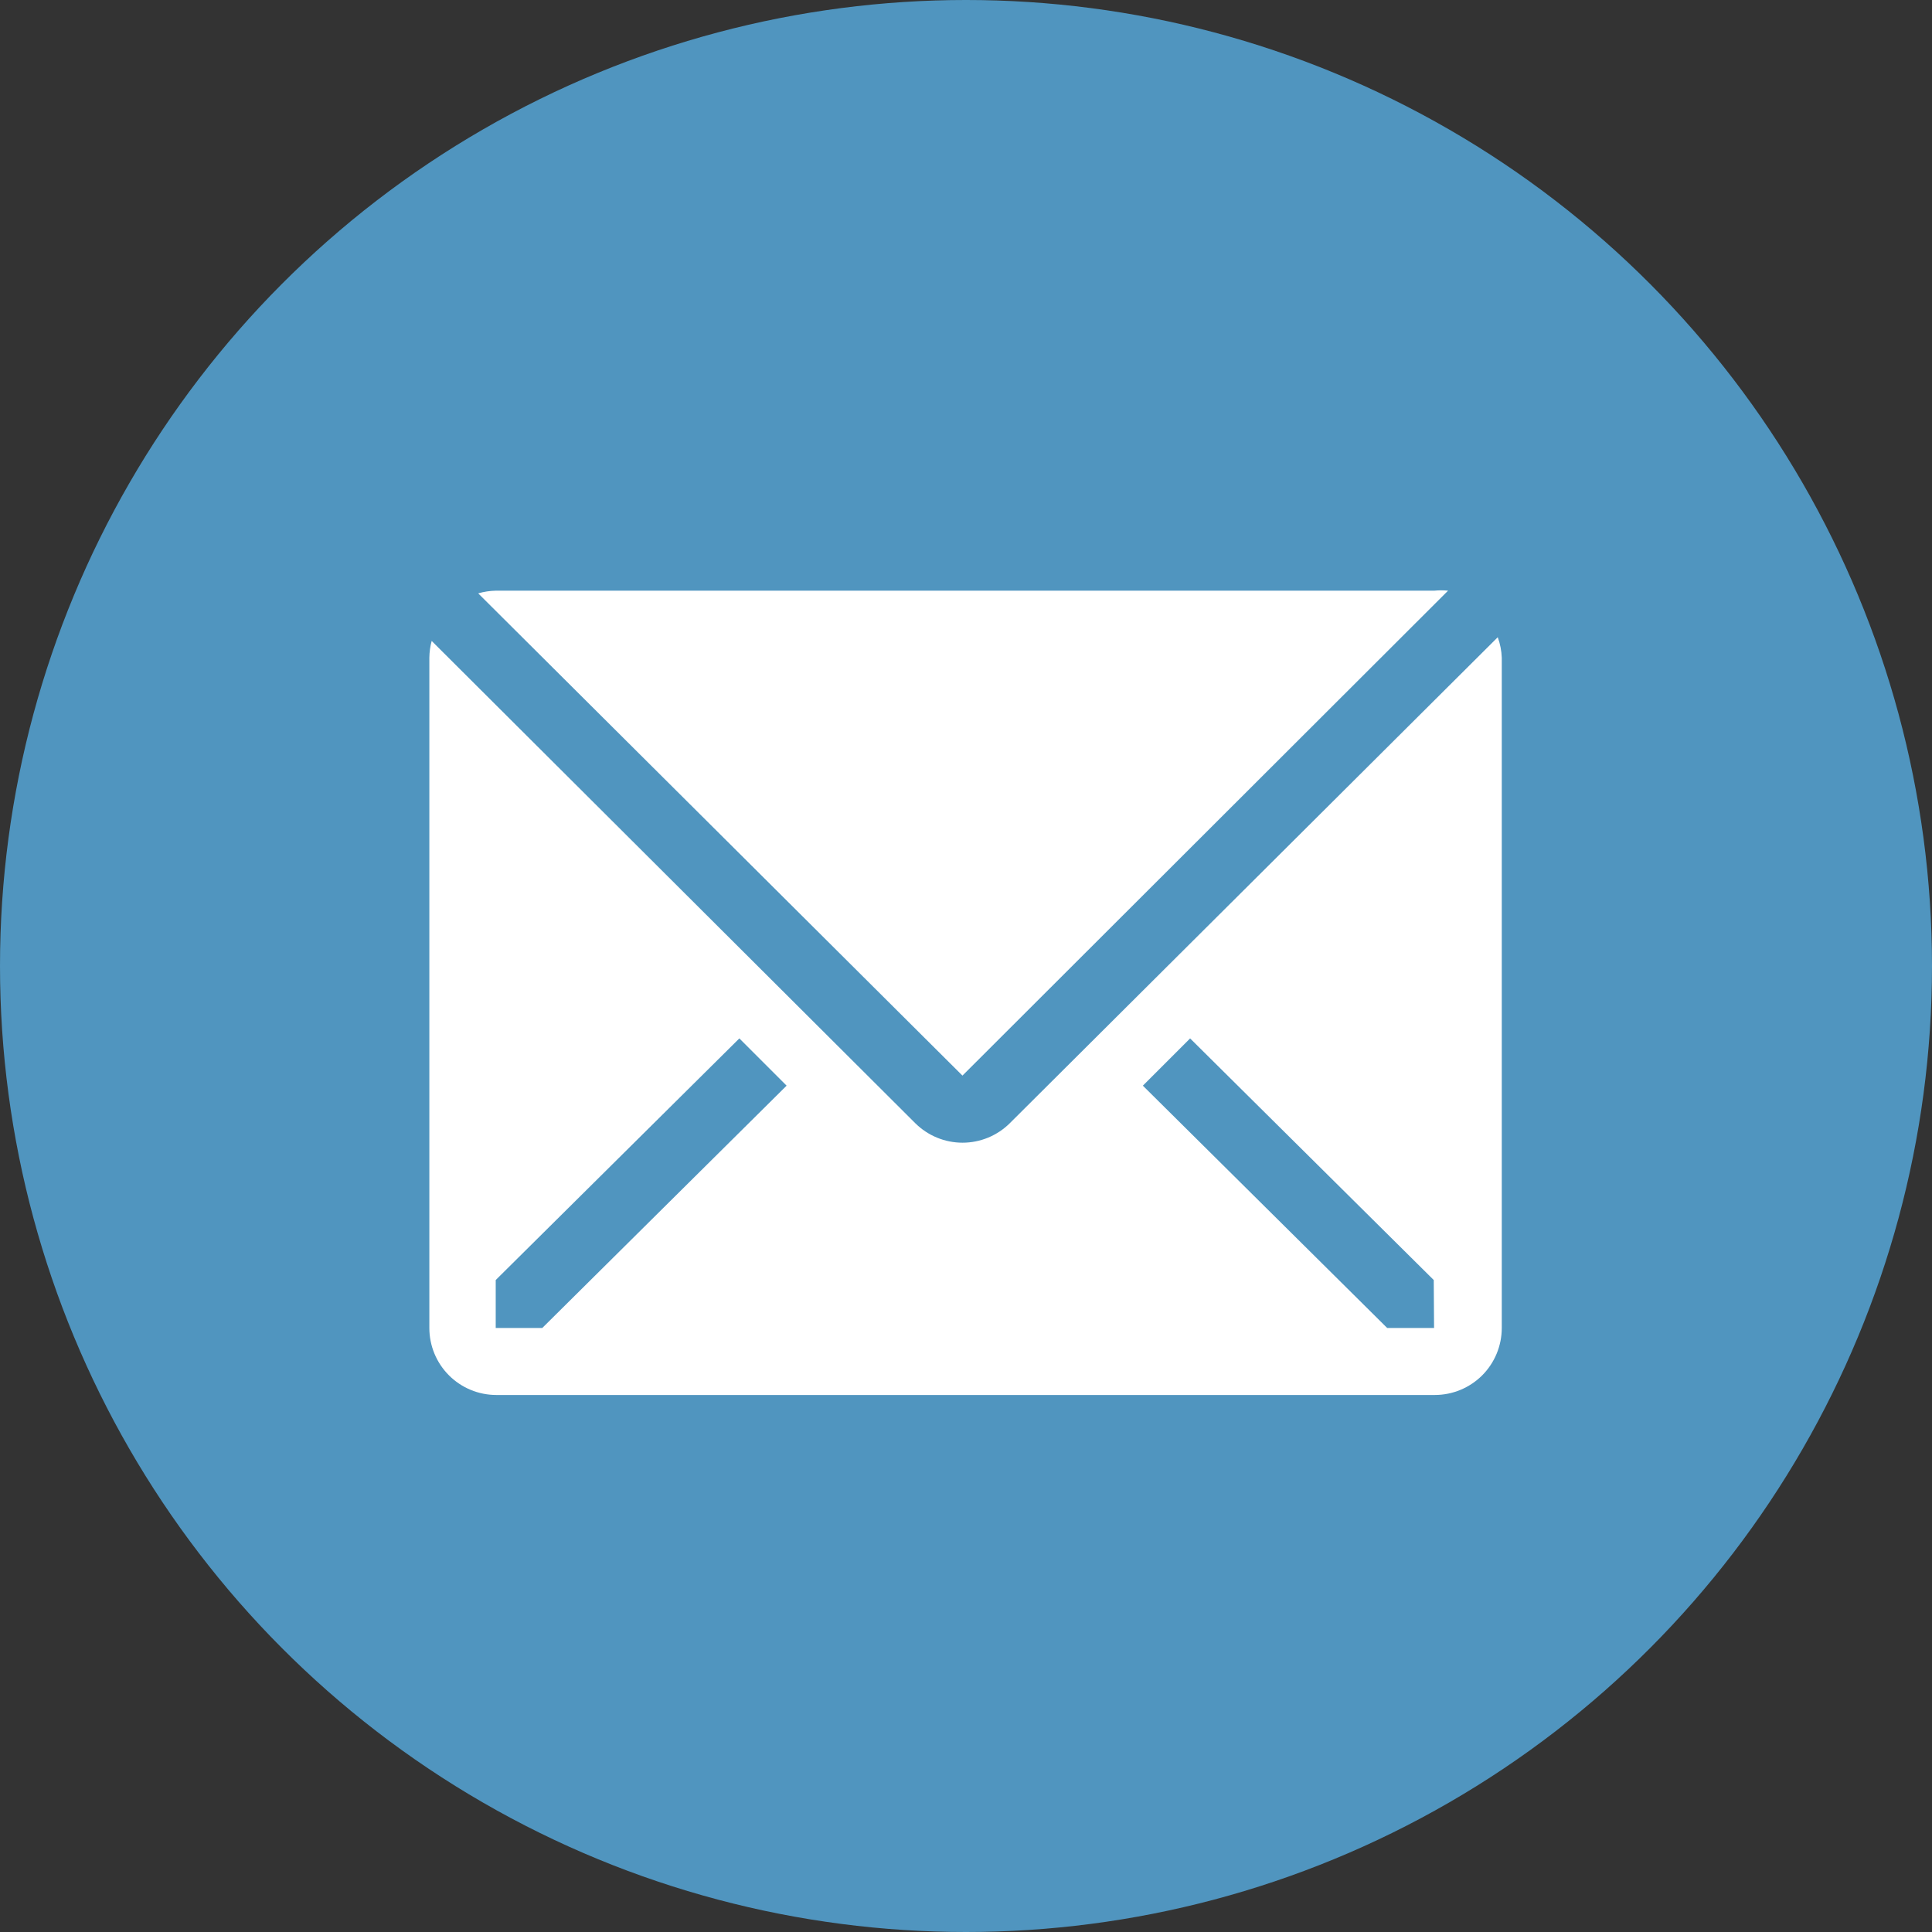
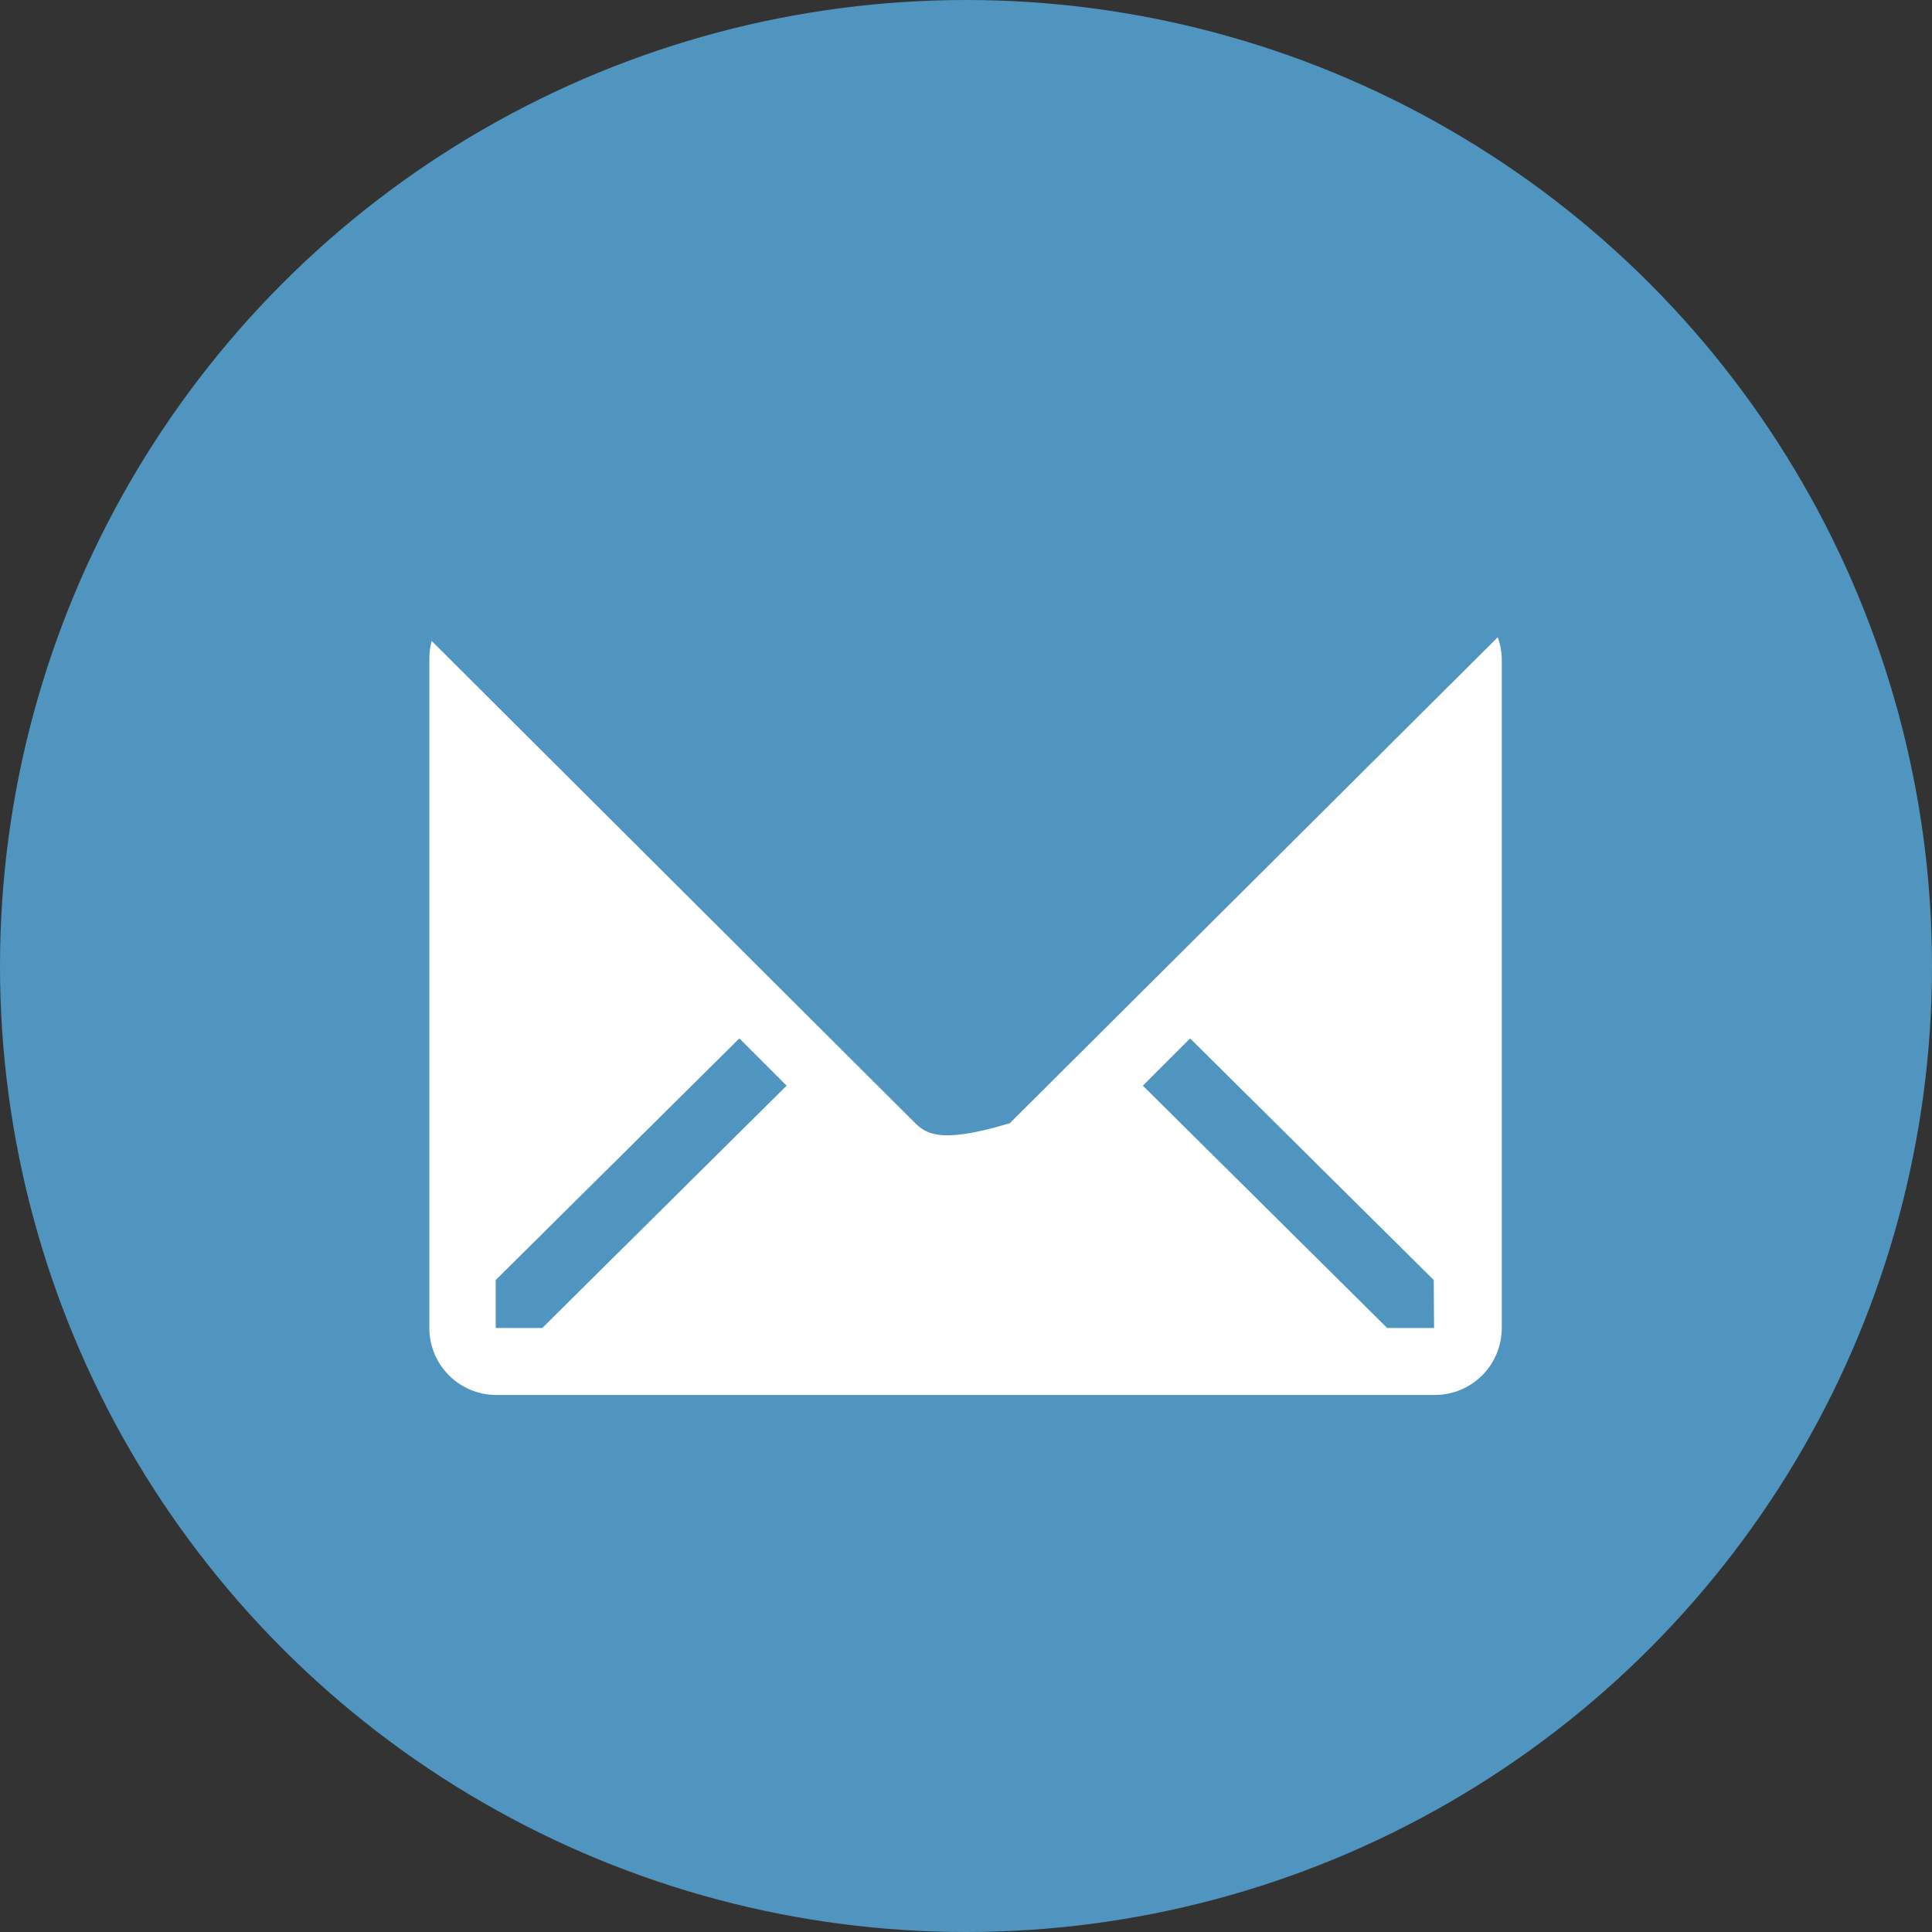
<svg xmlns="http://www.w3.org/2000/svg" width="48" height="48" viewBox="0 0 48 48" fill="none">
  <rect x="0" y="0" width="48" height="48" fill="#333333" stroke="none" />
  <circle cx="24" cy="24" r="24" fill="#5095BF" />
-   <path d="M35.977 14.675C35.864 14.664 35.749 14.664 35.636 14.675H12.322C12.173 14.678 12.024 14.7 11.881 14.742L23.912 26.723L35.977 14.675Z" fill="white" />
-   <path d="M37.211 15.832L25.088 27.906C24.776 28.216 24.354 28.39 23.914 28.39C23.474 28.39 23.052 28.216 22.74 27.906L10.725 15.924C10.688 16.06 10.669 16.2 10.667 16.34V32.993C10.667 33.435 10.842 33.858 11.155 34.171C11.467 34.483 11.891 34.658 12.332 34.658H35.646C36.088 34.658 36.511 34.483 36.824 34.171C37.136 33.858 37.311 33.435 37.311 32.993V16.34C37.305 16.167 37.271 15.996 37.211 15.832ZM13.473 32.993H12.316V31.802L18.369 25.799L19.543 26.973L13.473 32.993ZM35.629 32.993H34.464L28.394 26.973L29.568 25.799L35.621 31.802L35.629 32.993Z" fill="white" />
+   <path d="M37.211 15.832L25.088 27.906C23.474 28.39 23.052 28.216 22.74 27.906L10.725 15.924C10.688 16.06 10.669 16.2 10.667 16.34V32.993C10.667 33.435 10.842 33.858 11.155 34.171C11.467 34.483 11.891 34.658 12.332 34.658H35.646C36.088 34.658 36.511 34.483 36.824 34.171C37.136 33.858 37.311 33.435 37.311 32.993V16.34C37.305 16.167 37.271 15.996 37.211 15.832ZM13.473 32.993H12.316V31.802L18.369 25.799L19.543 26.973L13.473 32.993ZM35.629 32.993H34.464L28.394 26.973L29.568 25.799L35.621 31.802L35.629 32.993Z" fill="white" />
</svg>